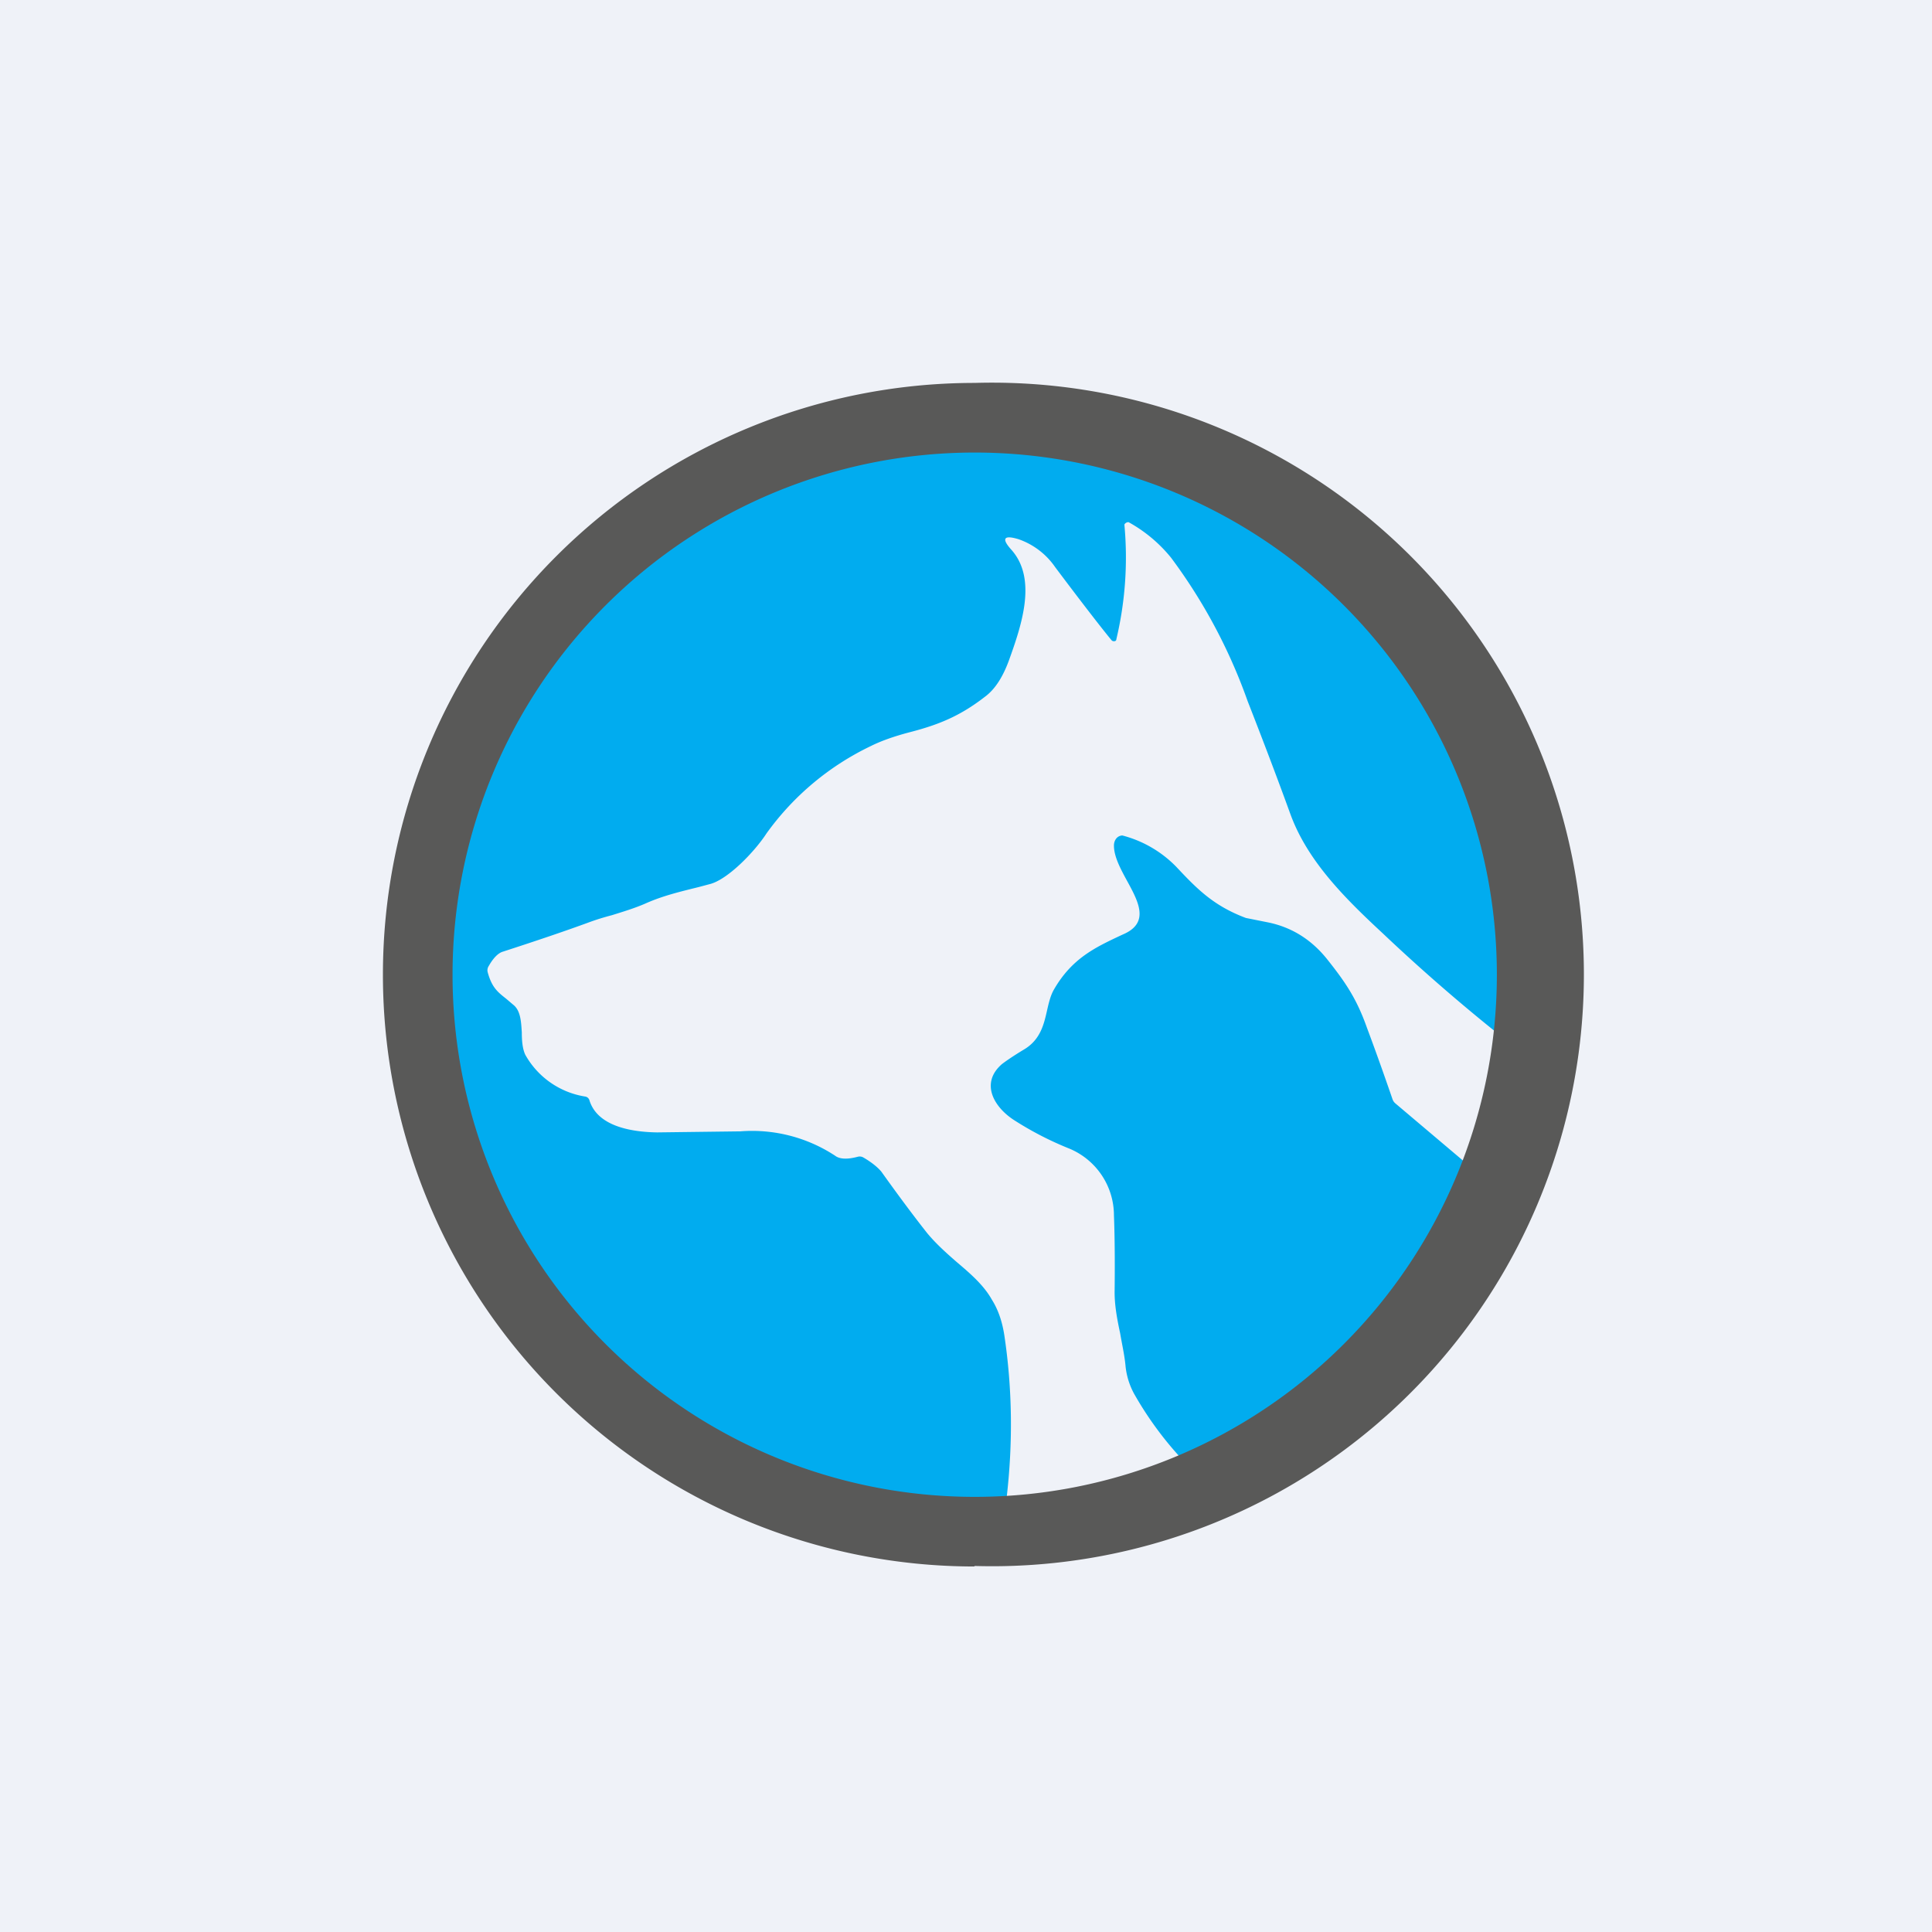
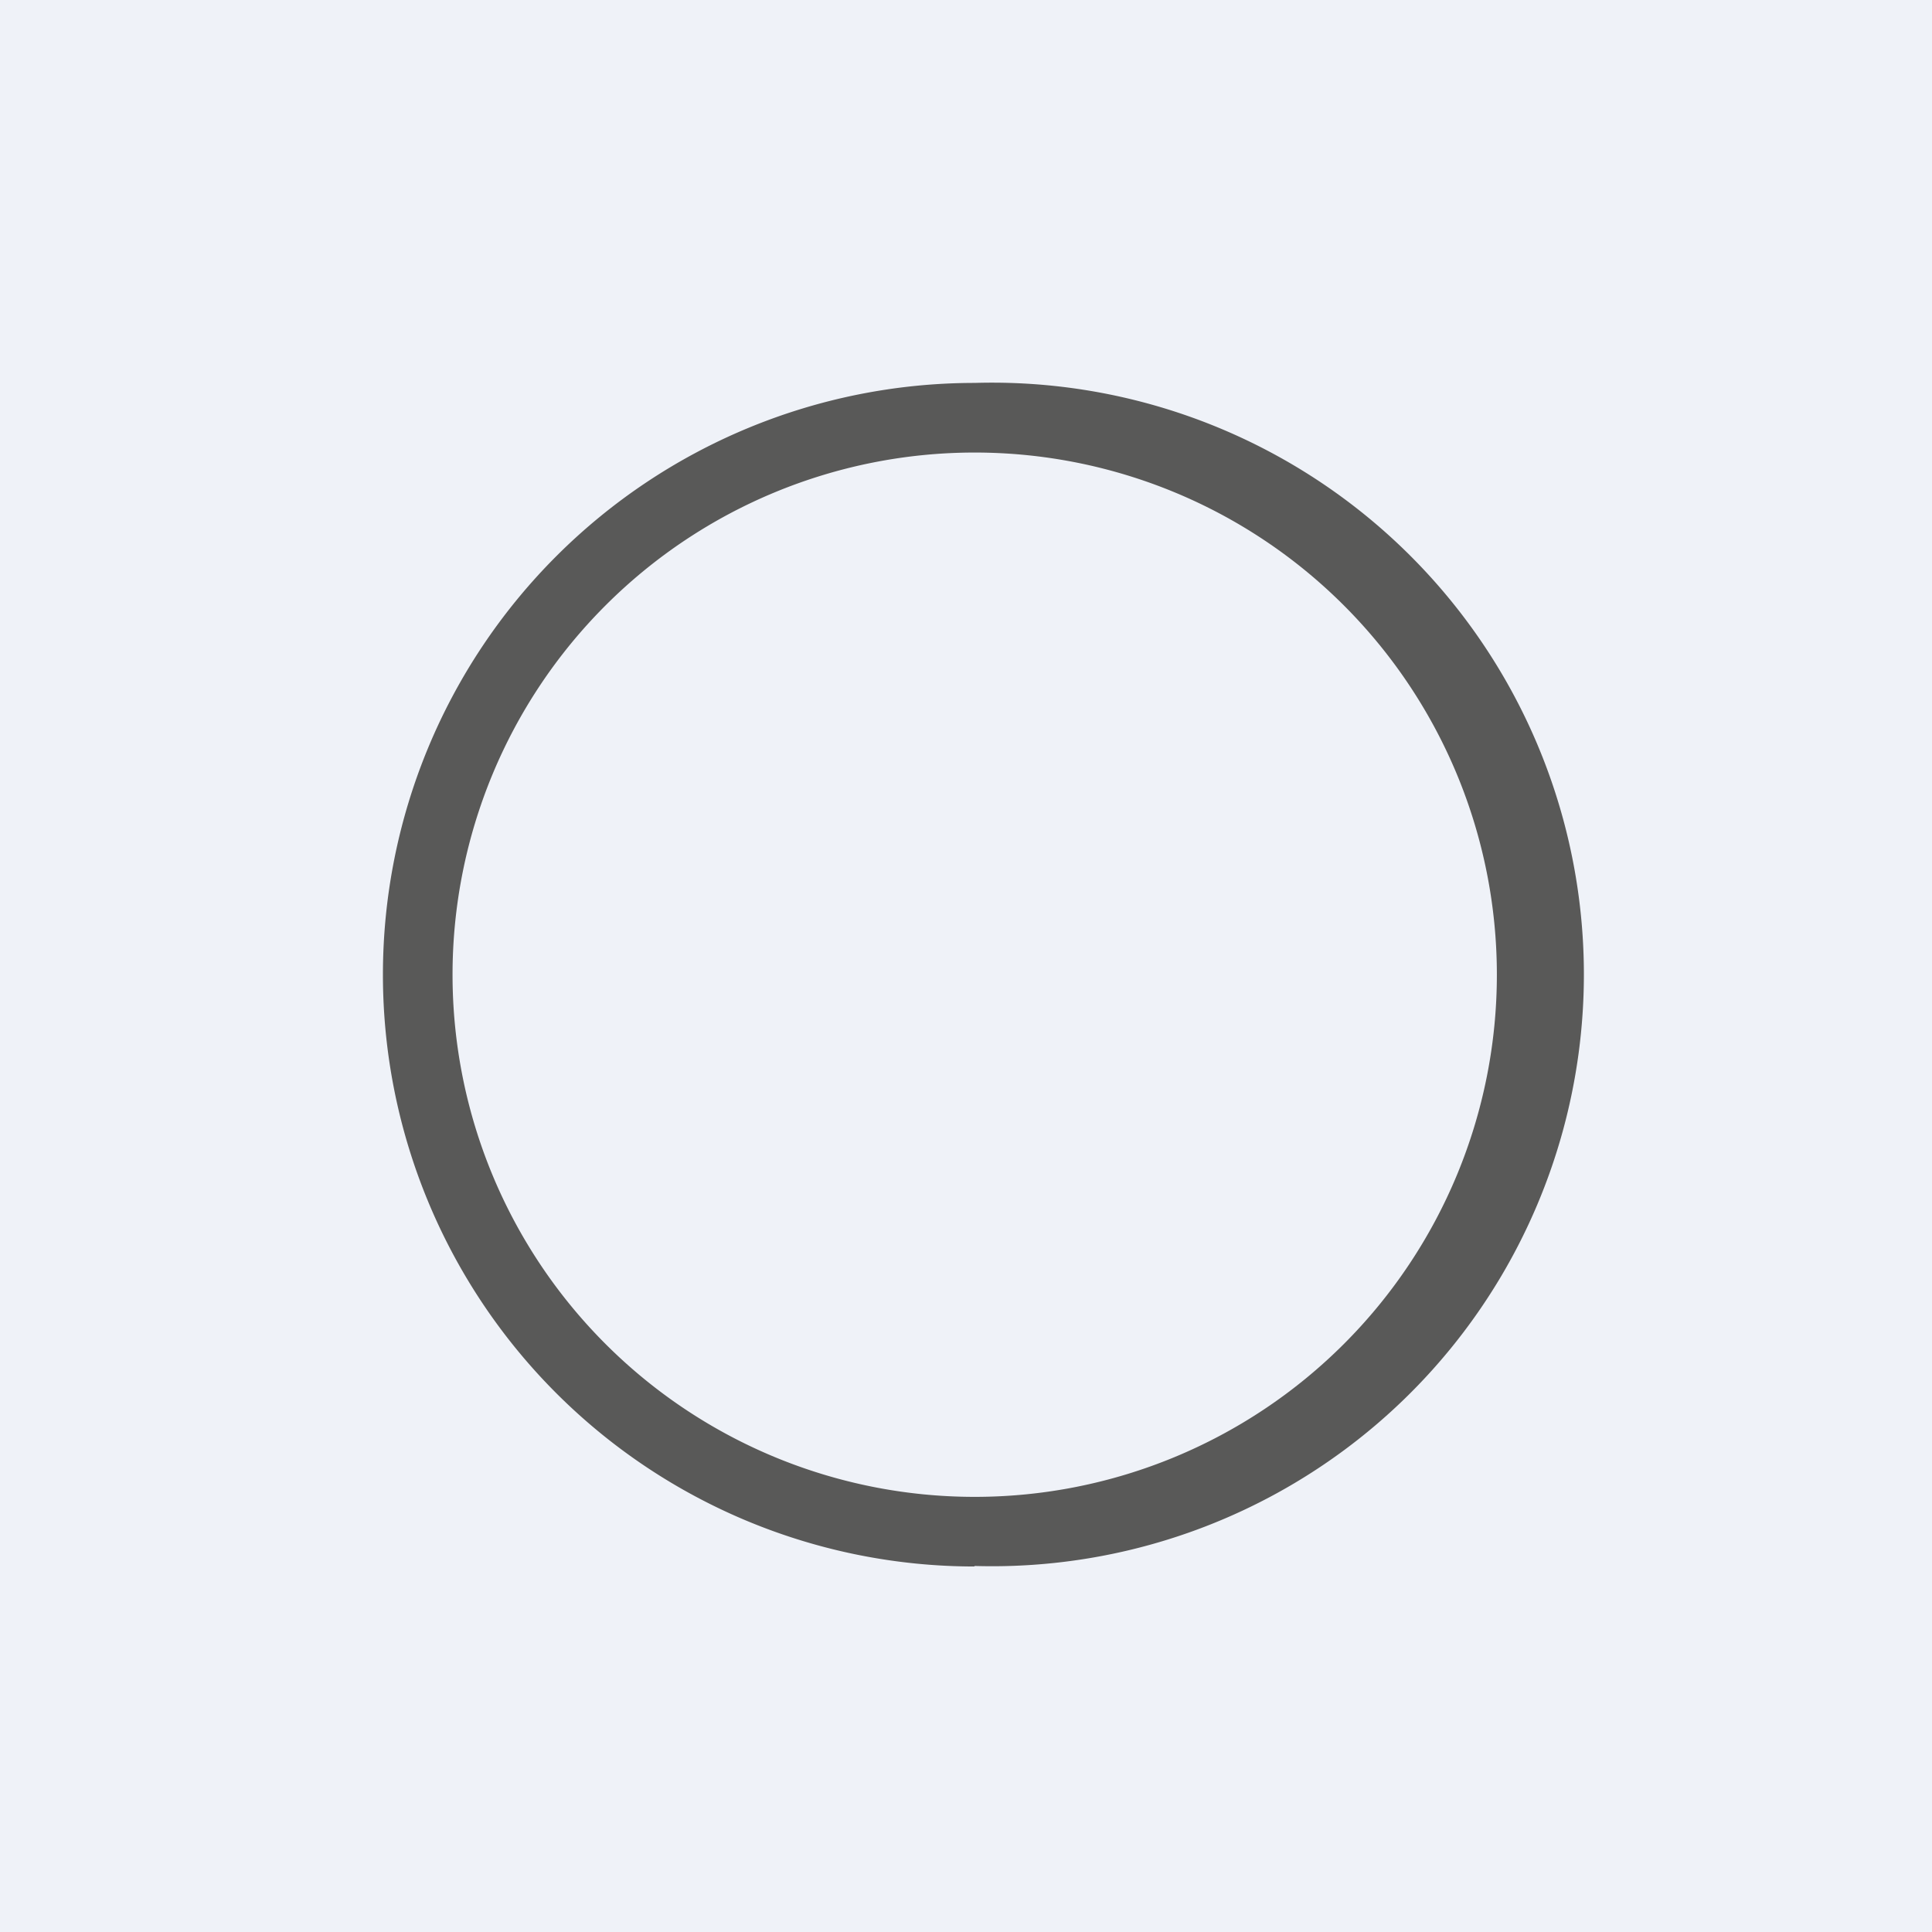
<svg xmlns="http://www.w3.org/2000/svg" viewBox="0 0 55.5 55.5">
  <path d="M 0,0 H 55.5 V 55.5 H 0 Z" fill="rgb(239, 242, 248)" />
-   <path d="M 27.99,43.805 A 15.82,15.82 0 1,0 28,12.18 A 15.82,15.82 0 0,0 28,43.82 Z M 42.11,33.42 C 42.57,32.22 42.87,30.96 43,29.67 A 53.19,53.19 0 0,1 39.72,26.81 C 38.62,25.79 37.56,24.73 37.07,23.39 C 36.7,22.37 36.29,21.29 35.84,20.14 A 15.61,15.61 0 0,0 33.64,16.02 A 4.15,4.15 0 0,0 32.42,15 A 0.13,0.13 0 0,0 32.3,15.07 A 10.18,10.18 0 0,1 32.07,18.36 C 32.07,18.4 32.04,18.42 32.01,18.42 A 0.09,0.09 0 0,1 31.93,18.39 C 31.73,18.15 31.18,17.45 30.31,16.29 A 2.12,2.12 0 0,0 29.26,15.49 C 28.83,15.36 28.76,15.47 29.06,15.8 C 29.79,16.63 29.36,17.93 28.98,18.98 C 28.81,19.44 28.6,19.77 28.34,19.98 C 27.64,20.53 27.04,20.8 26.15,21.03 C 25.65,21.16 25.28,21.3 25.02,21.43 A 7.87,7.87 0 0,0 22.02,23.94 C 21.67,24.48 20.89,25.28 20.38,25.4 L 20.08,25.48 C 19.56,25.61 19.04,25.73 18.53,25.96 C 18.23,26.09 17.9,26.19 17.58,26.29 C 17.35,26.35 17.12,26.42 16.88,26.51 C 16.28,26.73 15.46,27.01 14.44,27.34 C 14.31,27.38 14.17,27.52 14.04,27.75 A 0.22,0.22 0 0,0 14.01,27.93 C 14.13,28.37 14.3,28.5 14.54,28.69 L 14.74,28.86 C 14.96,29.03 14.97,29.36 14.99,29.66 C 14.99,29.9 15.01,30.13 15.09,30.3 A 2.4,2.4 0 0,0 16.81,31.5 A 0.15,0.15 0 0,1 16.93,31.6 C 17.16,32.37 18.17,32.52 18.88,32.53 L 21.27,32.5 A 4.34,4.34 0 0,1 23.99,33.2 C 24.12,33.3 24.34,33.31 24.64,33.23 A 0.21,0.21 0 0,1 24.8,33.25 C 25.06,33.4 25.23,33.55 25.32,33.66 C 25.82,34.36 26.26,34.95 26.64,35.43 C 26.89,35.73 27.19,36 27.49,36.26 C 27.88,36.59 28.26,36.92 28.49,37.33 C 28.68,37.63 28.79,37.97 28.85,38.35 C 29.08,39.88 29.1,41.43 28.92,43 L 29.12,42.99 C 30.76,42.88 32.38,42.5 33.91,41.87 A 10,10 0 0,1 32.58,40.04 A 2.1,2.1 0 0,1 32.33,39.21 C 32.3,38.91 32.23,38.61 32.18,38.31 C 32.09,37.89 32.01,37.47 32.02,37.05 C 32.03,36.13 32.02,35.42 32,34.91 A 2.08,2.08 0 0,0 30.68,32.98 A 9.4,9.4 0 0,1 29.12,32.17 C 28.54,31.79 28.16,31.11 28.78,30.57 C 28.87,30.5 29.08,30.35 29.43,30.14 C 29.89,29.86 29.99,29.42 30.08,29.02 C 30.13,28.8 30.18,28.59 30.28,28.42 C 30.8,27.52 31.48,27.21 32.2,26.87 L 32.31,26.82 C 33.01,26.49 32.71,25.91 32.38,25.31 C 32.19,24.96 32,24.61 32,24.29 C 32,24.15 32.08,24.01 32.24,24 A 3.33,3.33 0 0,1 33.79,24.9 C 34.39,25.54 34.86,26.02 35.79,26.37 L 36.44,26.5 C 37.11,26.64 37.67,26.99 38.12,27.55 C 38.67,28.24 38.98,28.71 39.27,29.53 C 39.42,29.93 39.67,30.61 40,31.57 C 40.02,31.63 40.05,31.67 40.1,31.71 L 42.11,33.41 Z" fill="rgb(1, 172, 239)" fill-rule="evenodd" />
  <path d="M 27.99,44.985 A 17,17 0 1,0 28,11 A 17,17 0 0,0 28,45 Z M 28,43 A 15,15 0 1,0 28,13 A 15,15 0 0,0 28,43 Z" fill="rgb(89, 89, 88)" fill-rule="evenodd" />
</svg>